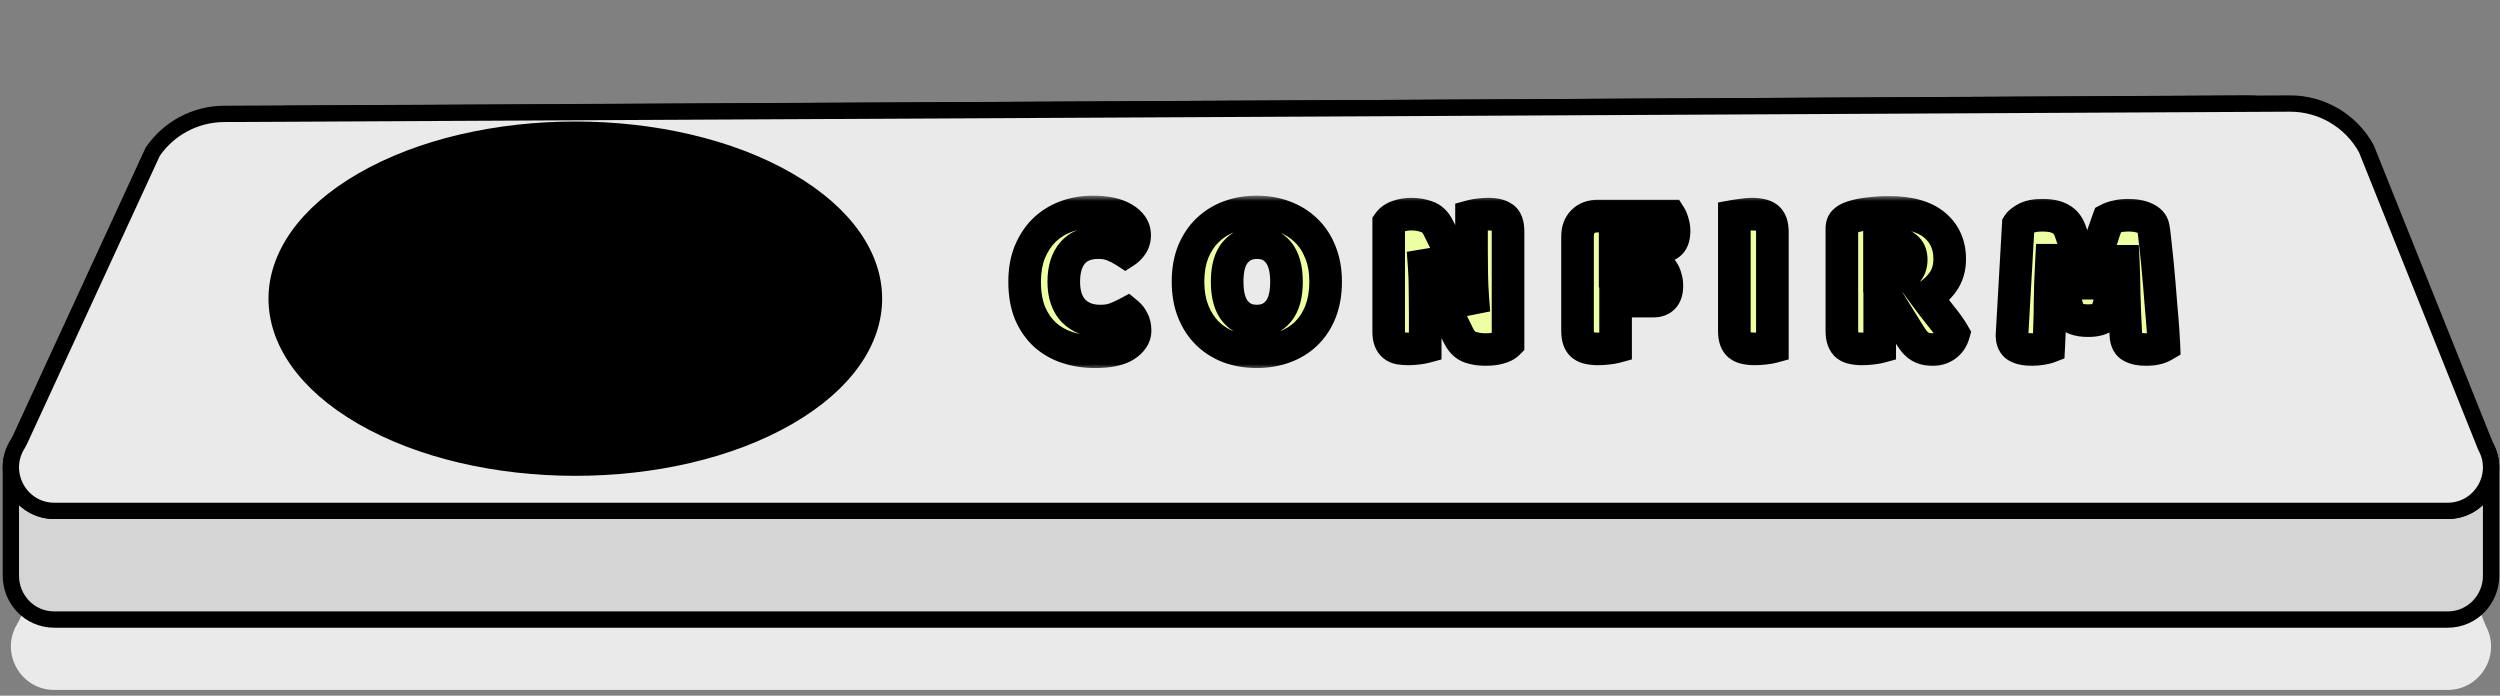
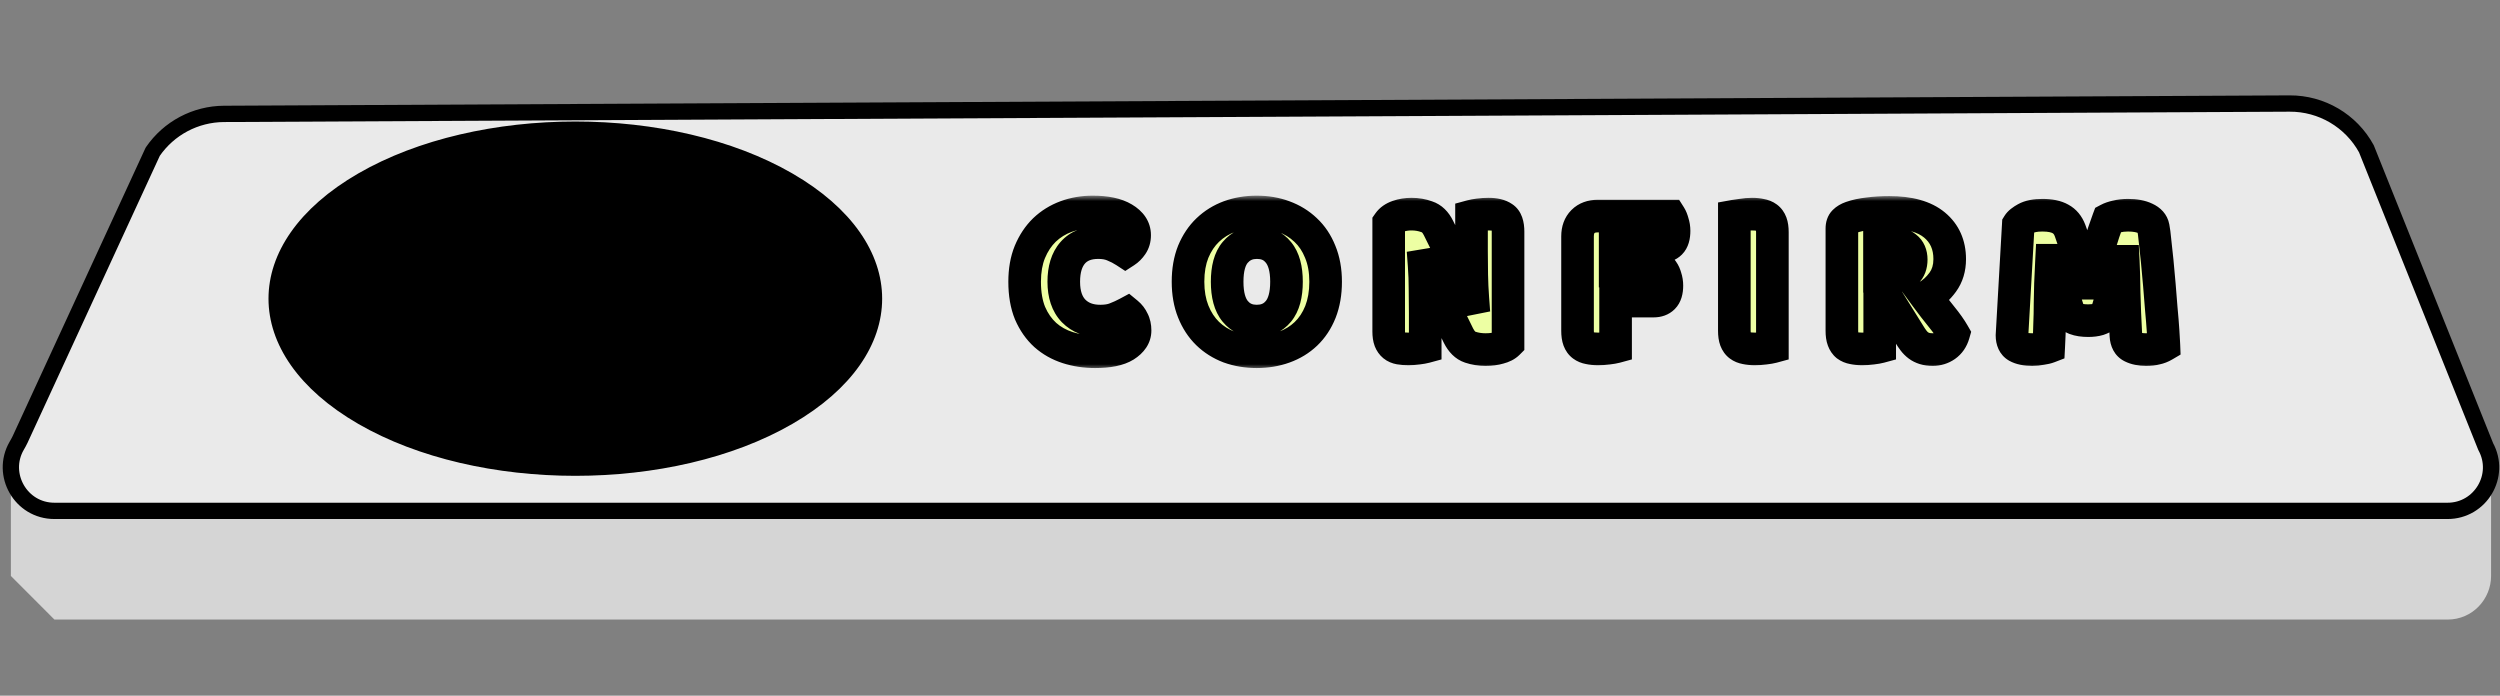
<svg xmlns="http://www.w3.org/2000/svg" width="230" height="64" viewBox="0 0 230 64" fill="none">
  <rect x="0" y="0" width="230" height="64" fill="#808080" stroke="none" />
-   <path d="M14.051 30.432L1.848 56.907C1.754 57.112 1.639 57.306 1.527 57.501C0.025 60.121 1.904 63.475 5.007 63.475H225.173C228.211 63.475 230.14 60.222 228.683 57.556L217.708 30.163C216.298 27.583 213.586 25.985 210.646 26L20.609 26.953C17.985 26.967 15.534 28.267 14.051 30.432Z" fill="#EAEAEA" />
  <path d="M206.646 9.525L26.609 10.478L26.609 20.478L206.646 19.526L206.646 9.525Z" fill="#D5D5D5" />
-   <path d="M213.708 13.688C212.298 11.108 209.586 9.51 206.646 9.525L206.646 19.526C209.586 19.51 212.298 21.108 213.708 23.688L213.708 13.688Z" fill="#D5D5D5" />
-   <path d="M26.609 10.478C23.985 10.492 21.534 11.792 20.051 13.957L20.051 23.957C21.534 21.792 23.985 20.492 26.609 20.478L26.609 10.478Z" fill="#D5D5D5" />
-   <path d="M5.007 57H225.173C227.502 57 229.179 55.089 229.179 52.995V47.995L229.179 42.996C229.179 45.089 227.502 47 225.173 47H5.007C2.651 47 1 45.066 1 42.988L1 52.987C1 55.066 2.65 57 5.007 57Z" fill="#D5D5D5" />
-   <path d="M26.609 20.478L206.646 19.526M26.609 20.478C23.985 20.492 21.534 21.792 20.051 23.957L20.051 13.957M26.609 20.478L26.609 10.478M206.646 19.526C209.586 19.51 212.298 21.108 213.708 23.688L213.708 13.688M206.646 19.526L206.646 9.525M1 52.987C1 55.066 2.65 57 5.007 57H225.173C227.502 57 229.179 55.089 229.179 52.995V47.995M1 52.987L1 42.987M1 52.987L1 42.988M26.609 10.478L206.646 9.525M26.609 10.478C23.985 10.492 21.534 11.792 20.051 13.957M206.646 9.525C209.586 9.51 212.298 11.108 213.708 13.688M213.708 13.688L228.683 41.082C229.023 41.704 229.179 42.358 229.179 42.995M20.051 13.957L1.707 40.74C1.22 41.45 1 42.228 1 42.987M1 42.987V42.988M229.179 42.995L229.179 42.996M229.179 42.995L229.179 47.995M1 42.988C1 45.066 2.651 47 5.007 47H225.173C227.502 47 229.179 45.089 229.179 42.996M229.179 42.996L229.179 47.995" stroke="black" stroke-width="1.5" stroke-linecap="round" stroke-linejoin="round" />
+   <path d="M5.007 57H225.173C227.502 57 229.179 55.089 229.179 52.995V47.995L229.179 42.996C229.179 45.089 227.502 47 225.173 47H5.007C2.651 47 1 45.066 1 42.988L1 52.987Z" fill="#D5D5D5" />
  <path d="M14.051 13.957L1.848 40.433C1.754 40.637 1.639 40.831 1.527 41.026C0.025 43.646 1.904 47 5.007 47H225.173C228.211 47 230.14 43.747 228.683 41.082L217.708 13.688C216.298 11.108 213.586 9.51 210.646 9.525L20.609 10.478C17.985 10.492 15.534 11.792 14.051 13.957Z" fill="#EAEAEA" stroke="black" stroke-width="1.5" stroke-linecap="round" stroke-linejoin="round" />
  <circle cx="23.05" cy="23.05" r="22.144" transform="matrix(0.866 0.5 -0.866 0.5 52.93 4.428)" fill="black" stroke="black" stroke-width="1.81" />
  <mask id="path-8-outside-1_4410_7436" maskUnits="userSpaceOnUse" x="92" y="18" width="109" height="16" fill="black">
    <rect fill="white" x="92" y="18" width="109" height="16" />
    <path d="M101.047 22.32C100.021 22.32 99.234 22.633 98.687 23.26C98.141 23.887 97.867 24.773 97.867 25.92C97.867 27.08 98.167 27.973 98.767 28.6C99.38 29.227 100.201 29.54 101.227 29.54C101.774 29.54 102.234 29.467 102.607 29.32C102.994 29.173 103.361 29.007 103.707 28.82C103.934 29.007 104.107 29.233 104.227 29.5C104.361 29.753 104.427 30.053 104.427 30.4C104.427 30.947 104.121 31.413 103.507 31.8C102.907 32.173 101.987 32.36 100.747 32.36C99.854 32.36 99.014 32.233 98.227 31.98C97.441 31.727 96.754 31.34 96.167 30.82C95.581 30.287 95.114 29.62 94.767 28.82C94.434 28.007 94.267 27.04 94.267 25.92C94.267 24.88 94.427 23.967 94.747 23.18C95.081 22.38 95.527 21.707 96.087 21.16C96.66 20.613 97.327 20.2 98.087 19.92C98.847 19.64 99.66 19.5 100.527 19.5C101.754 19.5 102.701 19.7 103.367 20.1C104.047 20.5 104.387 21.013 104.387 21.64C104.387 21.987 104.301 22.287 104.127 22.54C103.954 22.793 103.754 22.993 103.527 23.14C103.181 22.913 102.807 22.72 102.407 22.56C102.021 22.4 101.567 22.32 101.047 22.32ZM109.298 25.92C109.298 24.88 109.458 23.96 109.778 23.16C110.111 22.36 110.558 21.693 111.118 21.16C111.691 20.613 112.358 20.2 113.118 19.92C113.891 19.64 114.724 19.5 115.618 19.5C116.511 19.5 117.338 19.64 118.098 19.92C118.871 20.2 119.544 20.613 120.118 21.16C120.691 21.693 121.138 22.36 121.458 23.16C121.791 23.96 121.958 24.88 121.958 25.92C121.958 26.96 121.798 27.887 121.478 28.7C121.158 29.5 120.711 30.173 120.138 30.72C119.578 31.253 118.911 31.66 118.138 31.94C117.364 32.22 116.524 32.36 115.618 32.36C114.711 32.36 113.871 32.22 113.098 31.94C112.324 31.647 111.658 31.227 111.098 30.68C110.538 30.133 110.098 29.46 109.778 28.66C109.458 27.86 109.298 26.947 109.298 25.92ZM112.898 25.92C112.898 27.133 113.144 28.04 113.638 28.64C114.131 29.24 114.791 29.54 115.618 29.54C116.458 29.54 117.124 29.24 117.618 28.64C118.111 28.04 118.358 27.133 118.358 25.92C118.358 24.72 118.111 23.82 117.618 23.22C117.138 22.62 116.478 22.32 115.638 22.32C114.811 22.32 114.144 22.62 113.638 23.22C113.144 23.807 112.898 24.707 112.898 25.92ZM138.74 31.58C138.553 31.767 138.28 31.907 137.92 32C137.573 32.107 137.153 32.16 136.66 32.16C136.167 32.16 135.7 32.087 135.26 31.94C134.82 31.793 134.46 31.44 134.18 30.88L132.2 26.84C132 26.427 131.82 26.04 131.66 25.68C131.5 25.307 131.327 24.88 131.14 24.4L131.02 24.42C131.073 25.14 131.1 25.873 131.1 26.62C131.113 27.367 131.12 28.1 131.12 28.82V31.92C130.973 31.96 130.747 32 130.44 32.04C130.147 32.08 129.853 32.1 129.56 32.1C129.267 32.1 129.007 32.08 128.78 32.04C128.553 32 128.367 31.92 128.22 31.8C128.073 31.68 127.96 31.52 127.88 31.32C127.8 31.107 127.76 30.833 127.76 30.5V20.5C127.947 20.233 128.233 20.033 128.62 19.9C129.007 19.767 129.42 19.7 129.86 19.7C130.353 19.7 130.82 19.78 131.26 19.94C131.713 20.087 132.073 20.433 132.34 20.98L134.34 25.02C134.54 25.433 134.72 25.827 134.88 26.2C135.04 26.56 135.213 26.98 135.4 27.46L135.5 27.44C135.447 26.72 135.413 26 135.4 25.28C135.387 24.56 135.38 23.84 135.38 23.12V19.88C135.527 19.84 135.747 19.8 136.04 19.76C136.347 19.72 136.647 19.7 136.94 19.7C137.527 19.7 137.973 19.807 138.28 20.02C138.587 20.22 138.74 20.647 138.74 21.3V31.58ZM153.654 19.88C153.748 20.027 153.828 20.227 153.894 20.48C153.974 20.72 154.014 20.973 154.014 21.24C154.014 21.76 153.901 22.133 153.674 22.36C153.461 22.573 153.168 22.68 152.794 22.68H148.594V24.94H152.974C153.081 25.087 153.168 25.28 153.234 25.52C153.314 25.76 153.354 26.013 153.354 26.28C153.354 26.787 153.241 27.153 153.014 27.38C152.801 27.593 152.508 27.7 152.134 27.7H148.634V31.92C148.488 31.96 148.254 32 147.934 32.04C147.628 32.08 147.321 32.1 147.014 32.1C146.708 32.1 146.434 32.073 146.194 32.02C145.968 31.98 145.774 31.9 145.614 31.78C145.454 31.66 145.334 31.493 145.254 31.28C145.174 31.067 145.134 30.787 145.134 30.44V21.74C145.134 21.167 145.301 20.713 145.634 20.38C145.968 20.047 146.421 19.88 146.994 19.88H153.654ZM163.059 31.92C162.913 31.96 162.679 32 162.359 32.04C162.053 32.08 161.746 32.1 161.439 32.1C161.133 32.1 160.859 32.073 160.619 32.02C160.393 31.98 160.199 31.9 160.039 31.78C159.879 31.66 159.759 31.493 159.679 31.28C159.599 31.067 159.559 30.787 159.559 30.44V19.88C159.706 19.853 159.939 19.82 160.259 19.78C160.579 19.727 160.886 19.7 161.179 19.7C161.486 19.7 161.753 19.727 161.979 19.78C162.219 19.82 162.419 19.9 162.579 20.02C162.739 20.14 162.859 20.307 162.939 20.52C163.019 20.733 163.059 21.013 163.059 21.36V31.92ZM172.933 28.08V31.92C172.786 31.96 172.553 32 172.233 32.04C171.926 32.08 171.62 32.1 171.313 32.1C171.006 32.1 170.733 32.073 170.493 32.02C170.266 31.98 170.073 31.9 169.913 31.78C169.766 31.66 169.653 31.493 169.573 31.28C169.493 31.067 169.453 30.787 169.453 30.44V21.02C169.453 20.74 169.526 20.527 169.673 20.38C169.833 20.22 170.046 20.093 170.313 20C170.766 19.84 171.293 19.727 171.893 19.66C172.493 19.58 173.133 19.54 173.813 19.54C175.653 19.54 177.04 19.927 177.973 20.7C178.906 21.473 179.373 22.52 179.373 23.84C179.373 24.667 179.16 25.373 178.733 25.96C178.306 26.547 177.8 27 177.213 27.32C177.693 27.973 178.166 28.587 178.633 29.16C179.1 29.733 179.466 30.253 179.733 30.72C179.6 31.187 179.353 31.547 178.993 31.8C178.646 32.04 178.253 32.16 177.813 32.16C177.52 32.16 177.266 32.127 177.053 32.06C176.84 31.993 176.653 31.9 176.493 31.78C176.333 31.66 176.186 31.513 176.053 31.34C175.92 31.167 175.793 30.98 175.673 30.78L173.993 28.08H172.933ZM174.193 25.42C174.7 25.42 175.1 25.293 175.393 25.04C175.686 24.773 175.833 24.387 175.833 23.88C175.833 23.373 175.666 22.993 175.333 22.74C175.013 22.473 174.5 22.34 173.793 22.34C173.593 22.34 173.433 22.347 173.313 22.36C173.193 22.373 173.06 22.393 172.913 22.42V25.42H174.193ZM193.743 29.02C193.569 29.167 193.343 29.287 193.063 29.38C192.796 29.46 192.483 29.5 192.123 29.5C191.643 29.5 191.243 29.44 190.923 29.32C190.616 29.2 190.416 28.993 190.323 28.7C189.949 27.527 189.643 26.58 189.403 25.86C189.163 25.127 188.976 24.487 188.843 23.94H188.743C188.703 24.727 188.669 25.447 188.643 26.1C188.629 26.74 188.616 27.367 188.603 27.98C188.603 28.593 188.589 29.213 188.563 29.84C188.549 30.467 188.523 31.16 188.483 31.92C188.309 31.987 188.083 32.04 187.803 32.08C187.523 32.133 187.243 32.16 186.963 32.16C186.376 32.16 185.916 32.067 185.583 31.88C185.263 31.693 185.103 31.353 185.103 30.86L185.683 20.66C185.789 20.487 186.023 20.3 186.383 20.1C186.743 19.9 187.249 19.8 187.903 19.8C188.609 19.8 189.163 19.913 189.563 20.14C189.963 20.353 190.256 20.707 190.443 21.2C190.563 21.52 190.689 21.887 190.823 22.3C190.969 22.713 191.109 23.14 191.243 23.58C191.389 24.02 191.529 24.46 191.663 24.9C191.796 25.327 191.916 25.713 192.023 26.06H192.123C192.443 24.94 192.763 23.86 193.083 22.82C193.403 21.767 193.696 20.887 193.963 20.18C194.163 20.073 194.416 19.987 194.723 19.92C195.043 19.84 195.396 19.8 195.783 19.8C196.436 19.8 196.969 19.9 197.383 20.1C197.796 20.287 198.036 20.56 198.103 20.92C198.156 21.187 198.209 21.6 198.263 22.16C198.329 22.707 198.396 23.327 198.463 24.02C198.529 24.713 198.596 25.447 198.663 26.22C198.729 26.993 198.789 27.74 198.843 28.46C198.909 29.167 198.963 29.82 199.003 30.42C199.043 31.007 199.069 31.46 199.083 31.78C198.856 31.913 198.616 32.007 198.363 32.06C198.123 32.127 197.809 32.16 197.423 32.16C196.916 32.16 196.489 32.073 196.143 31.9C195.796 31.727 195.609 31.387 195.583 30.88C195.503 29.427 195.449 28.12 195.423 26.96C195.409 25.8 195.383 24.827 195.343 24.04H195.243C195.109 24.56 194.916 25.213 194.663 26C194.409 26.787 194.103 27.793 193.743 29.02Z" />
  </mask>
  <path d="M101.047 22.32C100.021 22.32 99.234 22.633 98.687 23.26C98.141 23.887 97.867 24.773 97.867 25.92C97.867 27.08 98.167 27.973 98.767 28.6C99.38 29.227 100.201 29.54 101.227 29.54C101.774 29.54 102.234 29.467 102.607 29.32C102.994 29.173 103.361 29.007 103.707 28.82C103.934 29.007 104.107 29.233 104.227 29.5C104.361 29.753 104.427 30.053 104.427 30.4C104.427 30.947 104.121 31.413 103.507 31.8C102.907 32.173 101.987 32.36 100.747 32.36C99.854 32.36 99.014 32.233 98.227 31.98C97.441 31.727 96.754 31.34 96.167 30.82C95.581 30.287 95.114 29.62 94.767 28.82C94.434 28.007 94.267 27.04 94.267 25.92C94.267 24.88 94.427 23.967 94.747 23.18C95.081 22.38 95.527 21.707 96.087 21.16C96.66 20.613 97.327 20.2 98.087 19.92C98.847 19.64 99.66 19.5 100.527 19.5C101.754 19.5 102.701 19.7 103.367 20.1C104.047 20.5 104.387 21.013 104.387 21.64C104.387 21.987 104.301 22.287 104.127 22.54C103.954 22.793 103.754 22.993 103.527 23.14C103.181 22.913 102.807 22.72 102.407 22.56C102.021 22.4 101.567 22.32 101.047 22.32ZM109.298 25.92C109.298 24.88 109.458 23.96 109.778 23.16C110.111 22.36 110.558 21.693 111.118 21.16C111.691 20.613 112.358 20.2 113.118 19.92C113.891 19.64 114.724 19.5 115.618 19.5C116.511 19.5 117.338 19.64 118.098 19.92C118.871 20.2 119.544 20.613 120.118 21.16C120.691 21.693 121.138 22.36 121.458 23.16C121.791 23.96 121.958 24.88 121.958 25.92C121.958 26.96 121.798 27.887 121.478 28.7C121.158 29.5 120.711 30.173 120.138 30.72C119.578 31.253 118.911 31.66 118.138 31.94C117.364 32.22 116.524 32.36 115.618 32.36C114.711 32.36 113.871 32.22 113.098 31.94C112.324 31.647 111.658 31.227 111.098 30.68C110.538 30.133 110.098 29.46 109.778 28.66C109.458 27.86 109.298 26.947 109.298 25.92ZM112.898 25.92C112.898 27.133 113.144 28.04 113.638 28.64C114.131 29.24 114.791 29.54 115.618 29.54C116.458 29.54 117.124 29.24 117.618 28.64C118.111 28.04 118.358 27.133 118.358 25.92C118.358 24.72 118.111 23.82 117.618 23.22C117.138 22.62 116.478 22.32 115.638 22.32C114.811 22.32 114.144 22.62 113.638 23.22C113.144 23.807 112.898 24.707 112.898 25.92ZM138.74 31.58C138.553 31.767 138.28 31.907 137.92 32C137.573 32.107 137.153 32.16 136.66 32.16C136.167 32.16 135.7 32.087 135.26 31.94C134.82 31.793 134.46 31.44 134.18 30.88L132.2 26.84C132 26.427 131.82 26.04 131.66 25.68C131.5 25.307 131.327 24.88 131.14 24.4L131.02 24.42C131.073 25.14 131.1 25.873 131.1 26.62C131.113 27.367 131.12 28.1 131.12 28.82V31.92C130.973 31.96 130.747 32 130.44 32.04C130.147 32.08 129.853 32.1 129.56 32.1C129.267 32.1 129.007 32.08 128.78 32.04C128.553 32 128.367 31.92 128.22 31.8C128.073 31.68 127.96 31.52 127.88 31.32C127.8 31.107 127.76 30.833 127.76 30.5V20.5C127.947 20.233 128.233 20.033 128.62 19.9C129.007 19.767 129.42 19.7 129.86 19.7C130.353 19.7 130.82 19.78 131.26 19.94C131.713 20.087 132.073 20.433 132.34 20.98L134.34 25.02C134.54 25.433 134.72 25.827 134.88 26.2C135.04 26.56 135.213 26.98 135.4 27.46L135.5 27.44C135.447 26.72 135.413 26 135.4 25.28C135.387 24.56 135.38 23.84 135.38 23.12V19.88C135.527 19.84 135.747 19.8 136.04 19.76C136.347 19.72 136.647 19.7 136.94 19.7C137.527 19.7 137.973 19.807 138.28 20.02C138.587 20.22 138.74 20.647 138.74 21.3V31.58ZM153.654 19.88C153.748 20.027 153.828 20.227 153.894 20.48C153.974 20.72 154.014 20.973 154.014 21.24C154.014 21.76 153.901 22.133 153.674 22.36C153.461 22.573 153.168 22.68 152.794 22.68H148.594V24.94H152.974C153.081 25.087 153.168 25.28 153.234 25.52C153.314 25.76 153.354 26.013 153.354 26.28C153.354 26.787 153.241 27.153 153.014 27.38C152.801 27.593 152.508 27.7 152.134 27.7H148.634V31.92C148.488 31.96 148.254 32 147.934 32.04C147.628 32.08 147.321 32.1 147.014 32.1C146.708 32.1 146.434 32.073 146.194 32.02C145.968 31.98 145.774 31.9 145.614 31.78C145.454 31.66 145.334 31.493 145.254 31.28C145.174 31.067 145.134 30.787 145.134 30.44V21.74C145.134 21.167 145.301 20.713 145.634 20.38C145.968 20.047 146.421 19.88 146.994 19.88H153.654ZM163.059 31.92C162.913 31.96 162.679 32 162.359 32.04C162.053 32.08 161.746 32.1 161.439 32.1C161.133 32.1 160.859 32.073 160.619 32.02C160.393 31.98 160.199 31.9 160.039 31.78C159.879 31.66 159.759 31.493 159.679 31.28C159.599 31.067 159.559 30.787 159.559 30.44V19.88C159.706 19.853 159.939 19.82 160.259 19.78C160.579 19.727 160.886 19.7 161.179 19.7C161.486 19.7 161.753 19.727 161.979 19.78C162.219 19.82 162.419 19.9 162.579 20.02C162.739 20.14 162.859 20.307 162.939 20.52C163.019 20.733 163.059 21.013 163.059 21.36V31.92ZM172.933 28.08V31.92C172.786 31.96 172.553 32 172.233 32.04C171.926 32.08 171.62 32.1 171.313 32.1C171.006 32.1 170.733 32.073 170.493 32.02C170.266 31.98 170.073 31.9 169.913 31.78C169.766 31.66 169.653 31.493 169.573 31.28C169.493 31.067 169.453 30.787 169.453 30.44V21.02C169.453 20.74 169.526 20.527 169.673 20.38C169.833 20.22 170.046 20.093 170.313 20C170.766 19.84 171.293 19.727 171.893 19.66C172.493 19.58 173.133 19.54 173.813 19.54C175.653 19.54 177.04 19.927 177.973 20.7C178.906 21.473 179.373 22.52 179.373 23.84C179.373 24.667 179.16 25.373 178.733 25.96C178.306 26.547 177.8 27 177.213 27.32C177.693 27.973 178.166 28.587 178.633 29.16C179.1 29.733 179.466 30.253 179.733 30.72C179.6 31.187 179.353 31.547 178.993 31.8C178.646 32.04 178.253 32.16 177.813 32.16C177.52 32.16 177.266 32.127 177.053 32.06C176.84 31.993 176.653 31.9 176.493 31.78C176.333 31.66 176.186 31.513 176.053 31.34C175.92 31.167 175.793 30.98 175.673 30.78L173.993 28.08H172.933ZM174.193 25.42C174.7 25.42 175.1 25.293 175.393 25.04C175.686 24.773 175.833 24.387 175.833 23.88C175.833 23.373 175.666 22.993 175.333 22.74C175.013 22.473 174.5 22.34 173.793 22.34C173.593 22.34 173.433 22.347 173.313 22.36C173.193 22.373 173.06 22.393 172.913 22.42V25.42H174.193ZM193.743 29.02C193.569 29.167 193.343 29.287 193.063 29.38C192.796 29.46 192.483 29.5 192.123 29.5C191.643 29.5 191.243 29.44 190.923 29.32C190.616 29.2 190.416 28.993 190.323 28.7C189.949 27.527 189.643 26.58 189.403 25.86C189.163 25.127 188.976 24.487 188.843 23.94H188.743C188.703 24.727 188.669 25.447 188.643 26.1C188.629 26.74 188.616 27.367 188.603 27.98C188.603 28.593 188.589 29.213 188.563 29.84C188.549 30.467 188.523 31.16 188.483 31.92C188.309 31.987 188.083 32.04 187.803 32.08C187.523 32.133 187.243 32.16 186.963 32.16C186.376 32.16 185.916 32.067 185.583 31.88C185.263 31.693 185.103 31.353 185.103 30.86L185.683 20.66C185.789 20.487 186.023 20.3 186.383 20.1C186.743 19.9 187.249 19.8 187.903 19.8C188.609 19.8 189.163 19.913 189.563 20.14C189.963 20.353 190.256 20.707 190.443 21.2C190.563 21.52 190.689 21.887 190.823 22.3C190.969 22.713 191.109 23.14 191.243 23.58C191.389 24.02 191.529 24.46 191.663 24.9C191.796 25.327 191.916 25.713 192.023 26.06H192.123C192.443 24.94 192.763 23.86 193.083 22.82C193.403 21.767 193.696 20.887 193.963 20.18C194.163 20.073 194.416 19.987 194.723 19.92C195.043 19.84 195.396 19.8 195.783 19.8C196.436 19.8 196.969 19.9 197.383 20.1C197.796 20.287 198.036 20.56 198.103 20.92C198.156 21.187 198.209 21.6 198.263 22.16C198.329 22.707 198.396 23.327 198.463 24.02C198.529 24.713 198.596 25.447 198.663 26.22C198.729 26.993 198.789 27.74 198.843 28.46C198.909 29.167 198.963 29.82 199.003 30.42C199.043 31.007 199.069 31.46 199.083 31.78C198.856 31.913 198.616 32.007 198.363 32.06C198.123 32.127 197.809 32.16 197.423 32.16C196.916 32.16 196.489 32.073 196.143 31.9C195.796 31.727 195.609 31.387 195.583 30.88C195.503 29.427 195.449 28.12 195.423 26.96C195.409 25.8 195.383 24.827 195.343 24.04H195.243C195.109 24.56 194.916 25.213 194.663 26C194.409 26.787 194.103 27.793 193.743 29.02Z" fill="#EDFFA3" />
  <path d="M98.687 23.26L99.817 24.246L99.817 24.246L98.687 23.26ZM98.767 28.6L97.684 29.637L97.689 29.643L97.695 29.649L98.767 28.6ZM102.607 29.32L102.075 27.918L102.067 27.921L102.059 27.924L102.607 29.32ZM103.707 28.82L104.661 27.662L103.883 27.022L102.996 27.499L103.707 28.82ZM104.227 29.5L102.859 30.116L102.878 30.158L102.9 30.199L104.227 29.5ZM103.507 31.8L104.3 33.074L104.307 33.069L103.507 31.8ZM98.227 31.98L97.767 33.408L97.767 33.408L98.227 31.98ZM96.167 30.82L95.158 31.93L95.165 31.936L95.172 31.942L96.167 30.82ZM94.767 28.82L93.379 29.389L93.385 29.403L93.391 29.416L94.767 28.82ZM94.747 23.18L93.362 22.603L93.358 22.615L94.747 23.18ZM96.087 21.16L95.052 20.074L95.046 20.081L95.039 20.087L96.087 21.16ZM98.087 19.92L97.569 18.512L97.569 18.512L98.087 19.92ZM103.367 20.1L102.595 21.386L102.607 21.393L103.367 20.1ZM104.127 22.54L102.889 21.693L102.889 21.693L104.127 22.54ZM103.527 23.14L102.706 24.395L103.523 24.929L104.342 24.399L103.527 23.14ZM102.407 22.56L101.834 23.946L101.842 23.949L101.85 23.953L102.407 22.56ZM101.047 22.32V20.82C99.697 20.82 98.454 21.246 97.557 22.274L98.687 23.26L99.817 24.246C100.014 24.021 100.344 23.82 101.047 23.82V22.32ZM98.687 23.26L97.557 22.274C96.695 23.262 96.367 24.548 96.367 25.92H97.867H99.367C99.367 24.998 99.586 24.511 99.817 24.246L98.687 23.26ZM97.867 25.92H96.367C96.367 27.333 96.736 28.648 97.684 29.637L98.767 28.6L99.851 27.563C99.598 27.299 99.367 26.827 99.367 25.92H97.867ZM98.767 28.6L97.695 29.649C98.639 30.613 99.872 31.04 101.227 31.04V29.54V28.04C100.529 28.04 100.122 27.84 99.839 27.551L98.767 28.6ZM101.227 29.54V31.04C101.898 31.04 102.557 30.951 103.156 30.716L102.607 29.32L102.059 27.924C101.911 27.982 101.65 28.04 101.227 28.04V29.54ZM102.607 29.32L103.139 30.723C103.584 30.554 104.011 30.36 104.418 30.141L103.707 28.82L102.996 27.499C102.71 27.653 102.403 27.793 102.075 27.918L102.607 29.32ZM103.707 28.82L102.754 29.978C102.803 30.019 102.834 30.06 102.859 30.116L104.227 29.5L105.595 28.884C105.38 28.407 105.065 27.995 104.661 27.662L103.707 28.82ZM104.227 29.5L102.9 30.199C102.9 30.199 102.906 30.211 102.913 30.24C102.92 30.271 102.927 30.322 102.927 30.4H104.427H105.927C105.927 29.861 105.823 29.311 105.555 28.801L104.227 29.5ZM104.427 30.4H102.927C102.927 30.394 102.928 30.379 102.934 30.36C102.94 30.342 102.946 30.333 102.944 30.336C102.938 30.346 102.885 30.419 102.707 30.531L103.507 31.8L104.307 33.069C105.197 32.508 105.927 31.626 105.927 30.4H104.427ZM103.507 31.8L102.715 30.526C102.472 30.678 101.892 30.86 100.747 30.86V32.36V33.86C102.083 33.86 103.343 33.669 104.3 33.074L103.507 31.8ZM100.747 32.36V30.86C99.997 30.86 99.314 30.754 98.687 30.552L98.227 31.98L97.767 33.408C98.714 33.713 99.71 33.86 100.747 33.86V32.36ZM98.227 31.98L98.687 30.552C98.087 30.359 97.585 30.072 97.162 29.698L96.167 30.82L95.172 31.942C95.923 32.608 96.794 33.094 97.767 33.408L98.227 31.98ZM96.167 30.82L97.176 29.71C96.762 29.334 96.414 28.848 96.144 28.224L94.767 28.82L93.391 29.416C93.814 30.392 94.399 31.24 95.158 31.93L96.167 30.82ZM94.767 28.82L96.155 28.251C95.913 27.66 95.767 26.896 95.767 25.92H94.267H92.767C92.767 27.184 92.955 28.353 93.379 29.389L94.767 28.82ZM94.267 25.92H95.767C95.767 25.032 95.904 24.317 96.137 23.745L94.747 23.18L93.358 22.615C92.95 23.616 92.767 24.729 92.767 25.92H94.267ZM94.747 23.18L96.132 23.757C96.396 23.123 96.734 22.625 97.135 22.233L96.087 21.16L95.039 20.087C94.32 20.789 93.765 21.637 93.363 22.603L94.747 23.18ZM96.087 21.16L97.122 22.246C97.544 21.844 98.034 21.538 98.606 21.328L98.087 19.92L97.569 18.512C96.621 18.862 95.777 19.383 95.052 20.074L96.087 21.16ZM98.087 19.92L98.606 21.328C99.188 21.113 99.825 21 100.527 21V19.5V18C99.496 18 98.506 18.167 97.569 18.512L98.087 19.92ZM100.527 19.5V21C101.625 21 102.26 21.185 102.595 21.386L103.367 20.1L104.139 18.814C103.141 18.215 101.883 18 100.527 18V19.5ZM103.367 20.1L102.607 21.393C102.804 21.509 102.868 21.593 102.882 21.613C102.888 21.623 102.887 21.624 102.886 21.62C102.885 21.616 102.887 21.621 102.887 21.64H104.387H105.887C105.887 20.34 105.129 19.396 104.128 18.807L103.367 20.1ZM104.387 21.64H102.887C102.887 21.688 102.881 21.708 102.881 21.709C102.881 21.709 102.882 21.707 102.883 21.703C102.885 21.699 102.887 21.696 102.889 21.693L104.127 22.54L105.365 23.387C105.731 22.853 105.887 22.248 105.887 21.64H104.387ZM104.127 22.54L102.889 21.693C102.813 21.805 102.751 21.856 102.712 21.881L103.527 23.14L104.342 24.399C104.757 24.131 105.095 23.782 105.365 23.387L104.127 22.54ZM103.527 23.14L104.348 21.884C103.915 21.601 103.453 21.363 102.964 21.167L102.407 22.56L101.85 23.953C102.162 24.077 102.446 24.225 102.706 24.395L103.527 23.14ZM102.407 22.56L102.981 21.174C102.374 20.923 101.718 20.82 101.047 20.82V22.32V23.82C101.417 23.82 101.667 23.877 101.834 23.946L102.407 22.56ZM109.778 23.16L108.393 22.583L108.389 22.593L108.385 22.603L109.778 23.16ZM111.118 21.16L112.152 22.246L112.153 22.246L111.118 21.16ZM113.118 19.92L112.607 18.51L112.599 18.512L113.118 19.92ZM118.098 19.92L117.579 21.328L117.587 21.33L118.098 19.92ZM120.118 21.16L119.083 22.246L119.089 22.252L119.096 22.258L120.118 21.16ZM121.458 23.16L120.065 23.717L120.069 23.727L120.073 23.737L121.458 23.16ZM121.478 28.7L122.87 29.257L122.874 29.249L121.478 28.7ZM120.138 30.72L121.172 31.806L121.173 31.806L120.138 30.72ZM118.138 31.94L117.627 30.53L117.627 30.53L118.138 31.94ZM113.098 31.94L112.566 33.343L112.576 33.346L112.587 33.35L113.098 31.94ZM111.098 30.68L110.05 31.753L110.05 31.753L111.098 30.68ZM109.778 28.66L111.17 28.103L111.17 28.103L109.778 28.66ZM113.638 28.64L114.796 27.687L114.796 27.687L113.638 28.64ZM117.618 28.64L116.459 27.687L116.459 27.687L117.618 28.64ZM117.618 23.22L116.446 24.157L116.453 24.165L116.459 24.173L117.618 23.22ZM113.638 23.22L112.492 22.252L112.49 22.255L113.638 23.22ZM109.298 25.92H110.798C110.798 25.032 110.934 24.307 111.17 23.717L109.778 23.16L108.385 22.603C107.981 23.613 107.798 24.728 107.798 25.92H109.298ZM109.778 23.16L111.162 23.737C111.425 23.106 111.76 22.619 112.152 22.246L111.118 21.16L110.083 20.074C109.355 20.767 108.797 21.614 108.393 22.583L109.778 23.16ZM111.118 21.16L112.153 22.246C112.574 21.844 113.064 21.538 113.636 21.328L113.118 19.92L112.599 18.512C111.651 18.862 110.808 19.383 110.083 20.074L111.118 21.16ZM113.118 19.92L113.628 21.33C114.224 21.115 114.883 21 115.618 21V19.5V18C114.565 18 113.558 18.165 112.607 18.51L113.118 19.92ZM115.618 19.5V21C116.352 21 117.001 21.115 117.579 21.328L118.098 19.92L118.616 18.512C117.674 18.165 116.67 18 115.618 18V19.5ZM118.098 19.92L117.587 21.33C118.173 21.542 118.665 21.848 119.083 22.246L120.118 21.16L121.153 20.074C120.423 19.379 119.569 18.858 118.608 18.51L118.098 19.92ZM120.118 21.16L119.096 22.258C119.492 22.626 119.819 23.102 120.065 23.717L121.458 23.16L122.85 22.603C122.456 21.618 121.89 20.76 121.139 20.062L120.118 21.16ZM121.458 23.16L120.073 23.737C120.317 24.321 120.458 25.039 120.458 25.92H121.958H123.458C123.458 24.721 123.265 23.599 122.842 22.583L121.458 23.16ZM121.958 25.92H120.458C120.458 26.807 120.321 27.542 120.082 28.151L121.478 28.7L122.874 29.249C123.274 28.231 123.458 27.113 123.458 25.92H121.958ZM121.478 28.7L120.085 28.143C119.838 28.761 119.507 29.249 119.103 29.634L120.138 30.72L121.173 31.806C121.915 31.098 122.478 30.239 122.87 29.257L121.478 28.7ZM120.138 30.72L119.103 29.634C118.703 30.015 118.218 30.316 117.627 30.53L118.138 31.94L118.648 33.35C119.604 33.004 120.452 32.492 121.172 31.806L120.138 30.72ZM118.138 31.94L117.627 30.53C117.033 30.745 116.368 30.86 115.618 30.86V32.36V33.86C116.681 33.86 117.695 33.695 118.648 33.35L118.138 31.94ZM115.618 32.36V30.86C114.867 30.86 114.202 30.745 113.608 30.53L113.098 31.94L112.587 33.35C113.54 33.695 114.555 33.86 115.618 33.86V32.36ZM113.098 31.94L113.63 30.538C113.038 30.313 112.55 30.001 112.145 29.607L111.098 30.68L110.05 31.753C110.766 32.452 111.611 32.98 112.566 33.343L113.098 31.94ZM111.098 30.68L112.145 29.607C111.75 29.22 111.421 28.728 111.17 28.103L109.778 28.66L108.385 29.217C108.775 30.192 109.326 31.046 110.05 31.753L111.098 30.68ZM109.778 28.66L111.17 28.103C110.933 27.511 110.798 26.792 110.798 25.92H109.298H107.798C107.798 27.102 107.982 28.209 108.385 29.217L109.778 28.66ZM112.898 25.92H111.398C111.398 27.296 111.671 28.61 112.479 29.593L113.638 28.64L114.796 27.687C114.618 27.47 114.398 26.971 114.398 25.92H112.898ZM113.638 28.64L112.479 29.593C113.278 30.564 114.375 31.04 115.618 31.04V29.54V28.04C115.207 28.04 114.984 27.916 114.796 27.687L113.638 28.64ZM115.618 29.54V31.04C116.865 31.04 117.973 30.57 118.776 29.593L117.618 28.64L116.459 27.687C116.276 27.91 116.051 28.04 115.618 28.04V29.54ZM117.618 28.64L118.776 29.593C119.584 28.61 119.858 27.296 119.858 25.92H118.358H116.858C116.858 26.971 116.637 27.47 116.459 27.687L117.618 28.64ZM118.358 25.92H119.858C119.858 24.552 119.583 23.248 118.776 22.267L117.618 23.22L116.459 24.173C116.639 24.392 116.858 24.888 116.858 25.92H118.358ZM117.618 23.22L118.789 22.283C117.995 21.291 116.885 20.82 115.638 20.82V22.32V23.82C116.071 23.82 116.28 23.949 116.446 24.157L117.618 23.22ZM115.638 22.32V20.82C114.396 20.82 113.3 21.295 112.492 22.252L113.638 23.22L114.784 24.188C114.989 23.945 115.226 23.82 115.638 23.82V22.32ZM113.638 23.22L112.49 22.255C111.669 23.23 111.398 24.548 111.398 25.92H112.898H114.398C114.398 24.866 114.619 24.383 114.786 24.185L113.638 23.22ZM138.74 31.58L139.801 32.641L140.24 32.201V31.58H138.74ZM137.92 32L137.544 30.548L137.511 30.556L137.479 30.566L137.92 32ZM135.26 31.94L135.734 30.517L135.734 30.517L135.26 31.94ZM134.18 30.88L132.833 31.54L132.839 31.551L134.18 30.88ZM132.2 26.84L130.85 27.493L130.853 27.5L132.2 26.84ZM131.66 25.68L130.281 26.271L130.285 26.28L130.289 26.289L131.66 25.68ZM131.14 24.4L132.538 23.856L132.096 22.72L130.894 22.92L131.14 24.4ZM131.02 24.42L130.774 22.94L129.423 23.166L129.524 24.531L131.02 24.42ZM131.1 26.62H129.6V26.633L129.6 26.647L131.1 26.62ZM131.12 31.92L131.515 33.367L132.62 33.066V31.92H131.12ZM130.44 32.04L130.246 30.553L130.237 30.554L130.44 32.04ZM128.78 32.04L129.041 30.563L128.78 32.04ZM128.22 31.8L129.17 30.639L128.22 31.8ZM127.88 31.32L126.476 31.847L126.481 31.862L126.487 31.877L127.88 31.32ZM127.76 20.5L126.531 19.64L126.26 20.027V20.5H127.76ZM128.62 19.9L128.131 18.482L128.131 18.482L128.62 19.9ZM131.26 19.94L130.748 21.35L130.773 21.359L130.798 21.367L131.26 19.94ZM132.34 20.98L130.992 21.638L130.996 21.645L132.34 20.98ZM134.34 25.02L135.69 24.367L135.684 24.355L134.34 25.02ZM134.88 26.2L133.501 26.791L133.505 26.8L133.509 26.809L134.88 26.2ZM135.4 27.46L134.002 28.004L134.459 29.178L135.694 28.931L135.4 27.46ZM135.5 27.44L135.794 28.911L137.094 28.651L136.996 27.329L135.5 27.44ZM135.4 25.28L136.9 25.252L136.9 25.252L135.4 25.28ZM135.38 19.88L134.985 18.433L133.88 18.734V19.88H135.38ZM136.04 19.76L135.846 18.273L135.837 18.274L136.04 19.76ZM138.28 20.02L137.424 21.251L137.442 21.264L137.461 21.276L138.28 20.02ZM138.74 31.58L137.679 30.519C137.713 30.486 137.731 30.48 137.711 30.49C137.69 30.501 137.639 30.523 137.544 30.548L137.92 32L138.297 33.452C138.815 33.318 139.363 33.078 139.801 32.641L138.74 31.58ZM137.92 32L137.479 30.566C137.316 30.616 137.054 30.66 136.66 30.66V32.16V33.66C137.253 33.66 137.831 33.597 138.361 33.434L137.92 32ZM136.66 32.16V30.66C136.318 30.66 136.012 30.61 135.734 30.517L135.26 31.94L134.786 33.363C135.388 33.564 136.016 33.66 136.66 33.66V32.16ZM135.26 31.94L135.734 30.517C135.749 30.522 135.743 30.526 135.711 30.494C135.674 30.458 135.605 30.375 135.522 30.209L134.18 30.88L132.839 31.551C133.232 32.339 133.851 33.051 134.786 33.363L135.26 31.94ZM134.18 30.88L135.527 30.22L133.547 26.18L132.2 26.84L130.853 27.5L132.833 31.54L134.18 30.88ZM132.2 26.84L133.55 26.187C133.356 25.786 133.183 25.414 133.031 25.071L131.66 25.68L130.289 26.289C130.457 26.666 130.644 27.068 130.85 27.493L132.2 26.84ZM131.66 25.68L133.039 25.089C132.887 24.735 132.72 24.325 132.538 23.856L131.14 24.4L129.742 24.944C129.933 25.436 130.113 25.878 130.281 26.271L131.66 25.68ZM131.14 24.4L130.894 22.92L130.774 22.94L131.02 24.42L131.267 25.9L131.387 25.88L131.14 24.4ZM131.02 24.42L129.524 24.531C129.575 25.213 129.6 25.909 129.6 26.62H131.1H132.6C132.6 25.838 132.572 25.067 132.516 24.309L131.02 24.42ZM131.1 26.62L129.6 26.647C129.614 27.385 129.62 28.109 129.62 28.82H131.12H132.62C132.62 28.091 132.613 27.349 132.6 26.593L131.1 26.62ZM131.12 28.82H129.62V31.92H131.12H132.62V28.82H131.12ZM131.12 31.92L130.725 30.473C130.682 30.485 130.539 30.514 130.246 30.553L130.44 32.04L130.634 33.527C130.954 33.486 131.265 33.435 131.515 33.367L131.12 31.92ZM130.44 32.04L130.237 30.554C130.011 30.585 129.785 30.6 129.56 30.6V32.1V33.6C129.922 33.6 130.283 33.575 130.643 33.526L130.44 32.04ZM129.56 32.1V30.6C129.332 30.6 129.162 30.584 129.041 30.563L128.78 32.04L128.519 33.517C128.852 33.576 129.202 33.6 129.56 33.6V32.1ZM128.78 32.04L129.041 30.563C129.013 30.558 129.079 30.565 129.17 30.639L128.22 31.8L127.27 32.961C127.654 33.275 128.094 33.442 128.519 33.517L128.78 32.04ZM128.22 31.8L129.17 30.639C129.204 30.667 129.231 30.697 129.249 30.723C129.267 30.748 129.273 30.764 129.273 30.763L127.88 31.32L126.487 31.877C126.649 32.28 126.902 32.66 127.27 32.961L128.22 31.8ZM127.88 31.32L129.285 30.793C129.289 30.805 129.282 30.79 129.274 30.738C129.267 30.686 129.26 30.608 129.26 30.5H127.76H126.26C126.26 30.937 126.31 31.406 126.476 31.847L127.88 31.32ZM127.76 30.5H129.26V20.5H127.76H126.26V30.5H127.76ZM127.76 20.5L128.989 21.36C128.974 21.381 128.964 21.387 128.973 21.38C128.986 21.372 129.025 21.347 129.109 21.318L128.62 19.9L128.131 18.482C127.523 18.692 126.941 19.054 126.531 19.64L127.76 20.5ZM128.62 19.9L129.109 21.318C129.327 21.243 129.574 21.2 129.86 21.2V19.7V18.2C129.266 18.2 128.687 18.29 128.131 18.482L128.62 19.9ZM129.86 19.7V21.2C130.188 21.2 130.481 21.253 130.748 21.35L131.26 19.94L131.773 18.53C131.16 18.307 130.519 18.2 129.86 18.2V19.7ZM131.26 19.94L130.798 21.367C130.801 21.368 130.803 21.369 130.805 21.37C130.807 21.371 130.815 21.377 130.83 21.39C130.859 21.419 130.919 21.489 130.992 21.638L132.34 20.98L133.688 20.322C133.295 19.516 132.663 18.817 131.722 18.513L131.26 19.94ZM132.34 20.98L130.996 21.645L132.996 25.686L134.34 25.02L135.684 24.355L133.684 20.314L132.34 20.98ZM134.34 25.02L132.99 25.673C133.181 26.069 133.352 26.441 133.501 26.791L134.88 26.2L136.259 25.609C136.089 25.212 135.899 24.798 135.69 24.367L134.34 25.02ZM134.88 26.2L133.509 26.809C133.657 27.142 133.822 27.54 134.002 28.004L135.4 27.46L136.798 26.916C136.605 26.421 136.423 25.978 136.251 25.591L134.88 26.2ZM135.4 27.46L135.694 28.931L135.794 28.911L135.5 27.44L135.206 25.969L135.106 25.989L135.4 27.46ZM135.5 27.44L136.996 27.329C136.945 26.637 136.913 25.944 136.9 25.252L135.4 25.28L133.9 25.308C133.914 26.056 133.949 26.803 134.004 27.551L135.5 27.44ZM135.4 25.28L136.9 25.252C136.887 24.541 136.88 23.831 136.88 23.12H135.38H133.88C133.88 23.849 133.887 24.578 133.9 25.308L135.4 25.28ZM135.38 23.12H136.88V19.88H135.38H133.88V23.12H135.38ZM135.38 19.88L135.775 21.327C135.824 21.314 135.966 21.284 136.243 21.246L136.04 19.76L135.837 18.274C135.528 18.316 135.229 18.366 134.985 18.433L135.38 19.88ZM136.04 19.76L136.234 21.247C136.48 21.215 136.715 21.2 136.94 21.2V19.7V18.2C136.579 18.2 136.214 18.225 135.846 18.273L136.04 19.76ZM136.94 19.7V21.2C137.147 21.2 137.284 21.219 137.367 21.239C137.448 21.259 137.455 21.273 137.424 21.251L138.28 20.02L139.137 18.789C138.472 18.326 137.671 18.2 136.94 18.2V19.7ZM138.28 20.02L137.461 21.276C137.377 21.222 137.315 21.158 137.272 21.1C137.231 21.045 137.216 21.005 137.214 20.997C137.211 20.991 137.219 21.01 137.226 21.063C137.234 21.116 137.24 21.194 137.24 21.3H138.74H140.24C140.24 20.531 140.078 19.402 139.1 18.764L138.28 20.02ZM138.74 21.3H137.24V31.58H138.74H140.24V21.3H138.74ZM153.654 19.88L154.92 19.075L154.478 18.38H153.654V19.88ZM153.894 20.48L152.444 20.862L152.456 20.909L152.471 20.954L153.894 20.48ZM153.674 22.36L154.735 23.421L153.674 22.36ZM148.594 22.68V21.18H147.094V22.68H148.594ZM148.594 24.94H147.094V26.44H148.594V24.94ZM152.974 24.94L154.187 24.058L153.738 23.44H152.974V24.94ZM153.234 25.52L151.789 25.922L151.799 25.958L151.811 25.994L153.234 25.52ZM153.014 27.38L154.075 28.441L154.075 28.441L153.014 27.38ZM148.634 27.7V26.2H147.134V27.7H148.634ZM148.634 31.92L149.029 33.367L150.134 33.066V31.92H148.634ZM147.934 32.04L147.748 30.552L147.74 30.553L147.934 32.04ZM146.194 32.02L146.52 30.556L146.488 30.549L146.455 30.543L146.194 32.02ZM145.614 31.78L144.714 32.98L144.714 32.98L145.614 31.78ZM145.254 31.28L143.85 31.807L143.85 31.807L145.254 31.28ZM153.654 19.88L152.389 20.685C152.375 20.664 152.378 20.664 152.392 20.697C152.405 20.729 152.423 20.782 152.444 20.862L153.894 20.48L155.345 20.098C155.257 19.763 155.127 19.401 154.92 19.075L153.654 19.88ZM153.894 20.48L152.471 20.954C152.498 21.033 152.514 21.126 152.514 21.24H154.014H155.514C155.514 20.821 155.451 20.407 155.317 20.006L153.894 20.48ZM154.014 21.24H152.514C152.514 21.316 152.51 21.373 152.505 21.414C152.5 21.454 152.494 21.473 152.494 21.474C152.494 21.476 152.519 21.394 152.614 21.299L153.674 22.36L154.735 23.421C155.375 22.781 155.514 21.921 155.514 21.24H154.014ZM153.674 22.36L152.614 21.299C152.667 21.246 152.73 21.209 152.782 21.19C152.828 21.174 152.84 21.18 152.794 21.18V22.68V24.18C153.465 24.18 154.177 23.979 154.735 23.421L153.674 22.36ZM152.794 22.68V21.18H148.594V22.68V24.18H152.794V22.68ZM148.594 22.68H147.094V24.94H148.594H150.094V22.68H148.594ZM148.594 24.94V26.44H152.974V24.94V23.44H148.594V24.94ZM152.974 24.94L151.761 25.822C151.744 25.799 151.743 25.791 151.751 25.809C151.758 25.826 151.773 25.862 151.789 25.922L153.234 25.52L154.68 25.119C154.582 24.766 154.431 24.393 154.187 24.058L152.974 24.94ZM153.234 25.52L151.811 25.994C151.838 26.073 151.854 26.166 151.854 26.28H153.354H154.854C154.854 25.861 154.791 25.447 154.657 25.046L153.234 25.52ZM153.354 26.28H151.854C151.854 26.352 151.85 26.404 151.846 26.441C151.841 26.477 151.836 26.493 151.836 26.492C151.837 26.491 151.843 26.47 151.862 26.438C151.881 26.405 151.911 26.363 151.954 26.319L153.014 27.38L154.075 28.441C154.709 27.807 154.854 26.961 154.854 26.28H153.354ZM153.014 27.38L151.954 26.319C152.007 26.266 152.07 26.229 152.122 26.21C152.168 26.194 152.18 26.2 152.134 26.2V27.7V29.2C152.805 29.2 153.517 28.999 154.075 28.441L153.014 27.38ZM152.134 27.7V26.2H148.634V27.7V29.2H152.134V27.7ZM148.634 27.7H147.134V31.92H148.634H150.134V27.7H148.634ZM148.634 31.92L148.24 30.473C148.202 30.483 148.058 30.513 147.748 30.552L147.934 32.04L148.12 33.528C148.451 33.487 148.773 33.437 149.029 33.367L148.634 31.92ZM147.934 32.04L147.74 30.553C147.497 30.584 147.256 30.6 147.014 30.6V32.1V33.6C147.386 33.6 147.758 33.576 148.128 33.527L147.934 32.04ZM147.014 32.1V30.6C146.792 30.6 146.631 30.58 146.52 30.556L146.194 32.02L145.869 33.484C146.238 33.566 146.624 33.6 147.014 33.6V32.1ZM146.194 32.02L146.455 30.543C146.438 30.54 146.439 30.538 146.453 30.544C146.467 30.55 146.489 30.561 146.514 30.58L145.614 31.78L144.714 32.98C145.089 33.261 145.51 33.422 145.934 33.497L146.194 32.02ZM145.614 31.78L146.514 30.58C146.559 30.614 146.595 30.652 146.622 30.689C146.647 30.724 146.657 30.749 146.659 30.753L145.254 31.28L143.85 31.807C144.016 32.25 144.295 32.665 144.714 32.98L145.614 31.78ZM145.254 31.28L146.659 30.753C146.665 30.769 146.657 30.755 146.649 30.698C146.641 30.642 146.634 30.558 146.634 30.44H145.134H143.634C143.634 30.883 143.683 31.361 143.85 31.807L145.254 31.28ZM145.134 30.44H146.634V21.74H145.134H143.634V30.44H145.134ZM145.134 21.74H146.634C146.634 21.598 146.655 21.521 146.667 21.488C146.677 21.46 146.686 21.45 146.695 21.441L145.634 20.38L144.574 19.319C143.9 19.993 143.634 20.86 143.634 21.74H145.134ZM145.634 20.38L146.695 21.441C146.704 21.432 146.714 21.423 146.742 21.413C146.775 21.401 146.852 21.38 146.994 21.38V19.88V18.38C146.115 18.38 145.247 18.646 144.574 19.319L145.634 20.38ZM146.994 19.88V21.38H153.654V19.88V18.38H146.994V19.88ZM163.059 31.92L163.454 33.367L164.559 33.066V31.92H163.059ZM162.359 32.04L162.173 30.552L162.165 30.553L162.359 32.04ZM160.619 32.02L160.945 30.556L160.913 30.549L160.88 30.543L160.619 32.02ZM160.039 31.78L159.139 32.98L159.139 32.98L160.039 31.78ZM159.679 31.28L158.275 31.807L158.275 31.807L159.679 31.28ZM159.559 19.88L159.291 18.404L158.059 18.628V19.88H159.559ZM160.259 19.78L160.445 21.268L160.476 21.265L160.506 21.26L160.259 19.78ZM161.979 19.78L161.636 21.24L161.684 21.252L161.733 21.26L161.979 19.78ZM162.579 20.02L161.679 21.22L161.679 21.22L162.579 20.02ZM162.939 20.52L161.535 21.047L161.535 21.047L162.939 20.52ZM163.059 31.92L162.665 30.473C162.627 30.483 162.483 30.513 162.173 30.552L162.359 32.04L162.545 33.528C162.876 33.487 163.198 33.437 163.454 33.367L163.059 31.92ZM162.359 32.04L162.165 30.553C161.922 30.584 161.681 30.6 161.439 30.6V32.1V33.6C161.811 33.6 162.183 33.576 162.553 33.527L162.359 32.04ZM161.439 32.1V30.6C161.217 30.6 161.056 30.58 160.945 30.556L160.619 32.02L160.294 33.484C160.663 33.566 161.049 33.6 161.439 33.6V32.1ZM160.619 32.02L160.88 30.543C160.863 30.54 160.864 30.538 160.878 30.544C160.892 30.55 160.914 30.561 160.939 30.58L160.039 31.78L159.139 32.98C159.514 33.261 159.935 33.422 160.359 33.497L160.619 32.02ZM160.039 31.78L160.939 30.58C160.984 30.614 161.02 30.652 161.047 30.689C161.072 30.724 161.082 30.749 161.084 30.753L159.679 31.28L158.275 31.807C158.441 32.25 158.72 32.665 159.139 32.98L160.039 31.78ZM159.679 31.28L161.084 30.753C161.09 30.769 161.082 30.755 161.074 30.698C161.066 30.642 161.059 30.558 161.059 30.44H159.559H158.059C158.059 30.883 158.108 31.361 158.275 31.807L159.679 31.28ZM159.559 30.44H161.059V19.88H159.559H158.059V30.44H159.559ZM159.559 19.88L159.828 21.356C159.931 21.337 160.129 21.308 160.445 21.268L160.259 19.78L160.073 18.292C159.75 18.332 159.481 18.37 159.291 18.404L159.559 19.88ZM160.259 19.78L160.506 21.26C160.753 21.218 160.977 21.2 161.179 21.2V19.7V18.2C160.795 18.2 160.406 18.235 160.013 18.3L160.259 19.78ZM161.179 19.7V21.2C161.405 21.2 161.551 21.22 161.636 21.24L161.979 19.78L162.323 18.32C161.955 18.233 161.568 18.2 161.179 18.2V19.7ZM161.979 19.78L161.733 21.26C161.76 21.264 161.764 21.267 161.752 21.263C161.739 21.258 161.712 21.245 161.679 21.22L162.579 20.02L163.479 18.82C163.09 18.528 162.652 18.372 162.226 18.3L161.979 19.78ZM162.579 20.02L161.679 21.22C161.635 21.186 161.598 21.148 161.572 21.111C161.547 21.076 161.536 21.051 161.535 21.047L162.939 20.52L164.344 19.993C164.178 19.55 163.899 19.135 163.479 18.82L162.579 20.02ZM162.939 20.52L161.535 21.047C161.529 21.031 161.536 21.045 161.544 21.102C161.552 21.158 161.559 21.242 161.559 21.36H163.059H164.559C164.559 20.918 164.511 20.439 164.344 19.993L162.939 20.52ZM163.059 21.36H161.559V31.92H163.059H164.559V21.36H163.059ZM172.933 28.08V26.58H171.433V28.08H172.933ZM172.933 31.92L173.328 33.367L174.433 33.066V31.92H172.933ZM172.233 32.04L172.047 30.552L172.039 30.553L172.233 32.04ZM170.493 32.02L170.819 30.556L170.786 30.549L170.754 30.543L170.493 32.02ZM169.913 31.78L168.963 32.941L168.988 32.961L169.013 32.98L169.913 31.78ZM169.573 31.28L168.169 31.807L168.169 31.807L169.573 31.28ZM169.673 20.38L170.734 21.441L170.734 21.441L169.673 20.38ZM170.313 20L170.809 21.416L170.812 21.415L170.313 20ZM171.893 19.66L172.059 21.151L172.075 21.149L172.091 21.147L171.893 19.66ZM177.973 20.7L177.016 21.855L177.016 21.855L177.973 20.7ZM178.733 25.96L179.946 26.842L179.946 26.842L178.733 25.96ZM177.213 27.32L176.495 26.003L174.988 26.825L176.004 28.208L177.213 27.32ZM178.633 29.16L179.796 28.213L179.796 28.213L178.633 29.16ZM179.733 30.72L181.175 31.132L181.349 30.524L181.035 29.976L179.733 30.72ZM178.993 31.8L179.847 33.033L179.856 33.027L178.993 31.8ZM177.053 32.06L177.501 30.628L177.053 32.06ZM176.493 31.78L177.393 30.58L176.493 31.78ZM176.053 31.34L174.864 32.255L174.864 32.255L176.053 31.34ZM175.673 30.78L176.959 30.008L176.953 29.998L176.947 29.988L175.673 30.78ZM173.993 28.08L175.267 27.288L174.826 26.58H173.993V28.08ZM175.393 25.04L176.374 26.175L176.388 26.163L176.402 26.15L175.393 25.04ZM175.333 22.74L174.373 23.892L174.399 23.914L174.425 23.934L175.333 22.74ZM172.913 22.42L172.645 20.944L171.413 21.168V22.42H172.913ZM172.913 25.42H171.413V26.92H172.913V25.42ZM172.933 28.08H171.433V31.92H172.933H174.433V28.08H172.933ZM172.933 31.92L172.538 30.473C172.501 30.483 172.357 30.513 172.047 30.552L172.233 32.04L172.419 33.528C172.75 33.487 173.072 33.437 173.328 33.367L172.933 31.92ZM172.233 32.04L172.039 30.553C171.796 30.584 171.554 30.6 171.313 30.6V32.1V33.6C171.685 33.6 172.057 33.576 172.427 33.527L172.233 32.04ZM171.313 32.1V30.6C171.09 30.6 170.929 30.58 170.819 30.556L170.493 32.02L170.168 33.484C170.537 33.566 170.923 33.6 171.313 33.6V32.1ZM170.493 32.02L170.754 30.543C170.737 30.54 170.738 30.538 170.752 30.544C170.766 30.55 170.788 30.561 170.813 30.58L169.913 31.78L169.013 32.98C169.388 33.261 169.809 33.422 170.232 33.497L170.493 32.02ZM169.913 31.78L170.863 30.619C170.908 30.656 170.939 30.693 170.959 30.721C170.977 30.749 170.981 30.762 170.978 30.753L169.573 31.28L168.169 31.807C168.323 32.218 168.574 32.622 168.963 32.941L169.913 31.78ZM169.573 31.28L170.978 30.753C170.984 30.769 170.976 30.755 170.968 30.698C170.96 30.642 170.953 30.558 170.953 30.44H169.453H167.953C167.953 30.883 168.001 31.361 168.169 31.807L169.573 31.28ZM169.453 30.44H170.953V21.02H169.453H167.953V30.44H169.453ZM169.453 21.02H170.953C170.953 21.008 170.955 21.055 170.927 21.138C170.896 21.227 170.836 21.339 170.734 21.441L169.673 20.38L168.612 19.319C168.097 19.834 167.953 20.485 167.953 21.02H169.453ZM169.673 20.38L170.734 21.441C170.7 21.474 170.703 21.453 170.809 21.416L170.313 20L169.818 18.584C169.39 18.734 168.966 18.965 168.612 19.319L169.673 20.38ZM170.313 20L170.812 21.415C171.134 21.301 171.545 21.208 172.059 21.151L171.893 19.66L171.727 18.169C171.041 18.245 170.398 18.379 169.814 18.585L170.313 20ZM171.893 19.66L172.091 21.147C172.618 21.077 173.191 21.04 173.813 21.04V19.54V18.04C173.075 18.04 172.368 18.083 171.695 18.173L171.893 19.66ZM173.813 19.54V21.04C175.477 21.04 176.46 21.395 177.016 21.855L177.973 20.7L178.93 19.545C177.619 18.459 175.829 18.04 173.813 18.04V19.54ZM177.973 20.7L177.016 21.855C177.572 22.316 177.873 22.921 177.873 23.84H179.373H180.873C180.873 22.119 180.241 20.631 178.93 19.545L177.973 20.7ZM179.373 23.84H177.873C177.873 24.396 177.735 24.782 177.52 25.078L178.733 25.96L179.946 26.842C180.585 25.964 180.873 24.938 180.873 23.84H179.373ZM178.733 25.96L177.52 25.078C177.213 25.5 176.87 25.798 176.495 26.003L177.213 27.32L177.931 28.637C178.729 28.202 179.4 27.593 179.946 26.842L178.733 25.96ZM177.213 27.32L176.004 28.208C176.498 28.88 176.986 29.513 177.47 30.107L178.633 29.16L179.796 28.213C179.347 27.661 178.889 27.067 178.422 26.432L177.213 27.32ZM178.633 29.16L177.47 30.107C177.902 30.638 178.217 31.09 178.431 31.464L179.733 30.72L181.035 29.976C180.716 29.417 180.297 28.828 179.796 28.213L178.633 29.16ZM179.733 30.72L178.291 30.308C178.241 30.481 178.18 30.538 178.13 30.573L178.993 31.8L179.856 33.027C180.526 32.556 180.958 31.892 181.175 31.132L179.733 30.72ZM178.993 31.8L178.139 30.567C178.055 30.625 177.962 30.66 177.813 30.66V32.16V33.66C178.544 33.66 179.238 33.455 179.847 33.033L178.993 31.8ZM177.813 32.16V30.66C177.627 30.66 177.532 30.638 177.501 30.628L177.053 32.06L176.606 33.492C177.001 33.615 177.413 33.66 177.813 33.66V32.16ZM177.053 32.06L177.501 30.628C177.431 30.607 177.401 30.586 177.393 30.58L176.493 31.78L175.593 32.98C175.905 33.214 176.248 33.38 176.606 33.492L177.053 32.06ZM176.493 31.78L177.393 30.58C177.352 30.549 177.3 30.501 177.242 30.425L176.053 31.34L174.864 32.255C175.073 32.526 175.315 32.771 175.593 32.98L176.493 31.78ZM176.053 31.34L177.242 30.425C177.146 30.301 177.052 30.162 176.959 30.008L175.673 30.78L174.387 31.552C174.535 31.798 174.693 32.033 174.864 32.255L176.053 31.34ZM175.673 30.78L176.947 29.988L175.267 27.288L173.993 28.08L172.72 28.872L174.4 31.573L175.673 30.78ZM173.993 28.08V26.58H172.933V28.08V29.58H173.993V28.08ZM174.193 25.42V26.92C174.947 26.92 175.733 26.728 176.374 26.175L175.393 25.04L174.413 23.905C174.432 23.888 174.442 23.888 174.42 23.895C174.393 23.904 174.324 23.92 174.193 23.92V25.42ZM175.393 25.04L176.402 26.15C177.09 25.524 177.333 24.684 177.333 23.88H175.833H174.333C174.333 23.991 174.317 24.028 174.321 24.018C174.323 24.012 174.329 23.998 174.341 23.98C174.354 23.961 174.369 23.944 174.384 23.93L175.393 25.04ZM175.833 23.88H177.333C177.333 23.015 177.027 22.143 176.241 21.546L175.333 22.74L174.425 23.934C174.412 23.924 174.393 23.907 174.375 23.883C174.356 23.859 174.343 23.836 174.334 23.817C174.318 23.78 174.333 23.789 174.333 23.88H175.833ZM175.333 22.74L176.293 21.588C175.571 20.986 174.627 20.84 173.793 20.84V22.34V23.84C174.059 23.84 174.23 23.866 174.331 23.892C174.43 23.918 174.423 23.934 174.373 23.892L175.333 22.74ZM173.793 22.34V20.84C173.569 20.84 173.346 20.847 173.147 20.869L173.313 22.36L173.479 23.851C173.52 23.846 173.618 23.84 173.793 23.84V22.34ZM173.313 22.36L173.147 20.869C172.986 20.887 172.818 20.913 172.645 20.944L172.913 22.42L173.181 23.896C173.302 23.874 173.4 23.86 173.479 23.851L173.313 22.36ZM172.913 22.42H171.413V25.42H172.913H174.413V22.42H172.913ZM172.913 25.42V26.92H174.193V25.42V23.92H172.913V25.42ZM193.743 29.02L194.711 30.165L195.055 29.874L195.182 29.442L193.743 29.02ZM193.063 29.38L193.494 30.817L193.515 30.81L193.537 30.803L193.063 29.38ZM190.923 29.32L190.376 30.717L190.386 30.721L190.396 30.724L190.923 29.32ZM190.323 28.7L188.893 29.155L188.893 29.155L190.323 28.7ZM189.403 25.86L187.977 26.327L187.979 26.334L189.403 25.86ZM188.843 23.94L190.3 23.585L190.021 22.44H188.843V23.94ZM188.743 23.94V22.44H187.317L187.244 23.864L188.743 23.94ZM188.643 26.1L187.144 26.039L187.143 26.054L187.143 26.069L188.643 26.1ZM188.603 27.98L187.103 27.947L187.103 27.964V27.98H188.603ZM188.563 29.84L187.064 29.776L187.063 29.792L187.063 29.808L188.563 29.84ZM188.483 31.92L189.021 33.32L189.929 32.971L189.98 31.999L188.483 31.92ZM187.803 32.08L187.59 30.595L187.556 30.6L187.522 30.607L187.803 32.08ZM185.583 31.88L184.827 33.176L184.838 33.182L184.85 33.189L185.583 31.88ZM185.103 30.86L183.605 30.775L183.603 30.817V30.86H185.103ZM185.683 20.66L184.405 19.874L184.206 20.197L184.185 20.575L185.683 20.66ZM189.563 20.14L188.823 21.445L188.84 21.454L188.857 21.463L189.563 20.14ZM190.443 21.2L191.847 20.673L191.845 20.669L190.443 21.2ZM190.823 22.3L189.395 22.761L189.402 22.781L189.409 22.802L190.823 22.3ZM191.243 23.58L189.807 24.015L189.813 24.035L189.819 24.054L191.243 23.58ZM191.663 24.9L190.227 25.335L190.231 25.347L191.663 24.9ZM192.023 26.06L190.589 26.501L190.915 27.56H192.023V26.06ZM192.123 26.06V27.56H193.254L193.565 26.472L192.123 26.06ZM193.083 22.82L194.516 23.261L194.518 23.256L193.083 22.82ZM193.963 20.18L193.257 18.857L192.758 19.122L192.559 19.65L193.963 20.18ZM194.723 19.92L195.041 21.386L195.064 21.381L195.086 21.375L194.723 19.92ZM197.383 20.1L196.729 21.45L196.747 21.459L196.765 21.467L197.383 20.1ZM198.103 20.92L196.628 21.193L196.63 21.204L196.632 21.214L198.103 20.92ZM198.263 22.16L196.769 22.302L196.771 22.322L196.774 22.342L198.263 22.16ZM198.843 28.46L197.347 28.571L197.348 28.586L197.349 28.601L198.843 28.46ZM199.003 30.42L197.506 30.52L197.506 30.522L199.003 30.42ZM199.083 31.78L199.843 33.073L200.619 32.617L200.581 31.718L199.083 31.78ZM198.363 32.06L198.053 30.592L198.007 30.602L197.961 30.615L198.363 32.06ZM195.583 30.88L197.08 30.801L197.08 30.798L195.583 30.88ZM195.423 26.96L193.923 26.977L193.923 26.986L193.923 26.994L195.423 26.96ZM195.343 24.04L196.841 23.964L196.768 22.54H195.343V24.04ZM195.243 24.04V22.54H194.079L193.79 23.667L195.243 24.04ZM194.663 26L196.09 26.46L196.09 26.46L194.663 26ZM193.743 29.02L192.774 27.875C192.782 27.867 192.739 27.907 192.588 27.957L193.063 29.38L193.537 30.803C193.946 30.667 194.356 30.466 194.711 30.165L193.743 29.02ZM193.063 29.38L192.631 27.943C192.539 27.971 192.377 28 192.123 28V29.5V31C192.588 31 193.053 30.949 193.494 30.817L193.063 29.38ZM192.123 29.5V28C191.755 28 191.548 27.952 191.449 27.916L190.923 29.32L190.396 30.724C190.937 30.928 191.53 31 192.123 31V29.5ZM190.923 29.32L191.469 27.923C191.487 27.93 191.55 27.96 191.62 28.032C191.693 28.107 191.733 28.187 191.752 28.245L190.323 28.7L188.893 29.155C189.134 29.913 189.682 30.445 190.376 30.717L190.923 29.32ZM190.323 28.7L191.752 28.245C191.378 27.069 191.069 26.115 190.826 25.386L189.403 25.86L187.979 26.334C188.216 27.045 188.521 27.985 188.893 29.155L190.323 28.7ZM189.403 25.86L190.828 25.393C190.596 24.684 190.421 24.083 190.3 23.585L188.843 23.94L187.385 24.295C187.53 24.89 187.729 25.569 187.977 26.327L189.403 25.86ZM188.843 23.94V22.44H188.743V23.94V25.44H188.843V23.94ZM188.743 23.94L187.244 23.864C187.204 24.654 187.171 25.38 187.144 26.039L188.643 26.1L190.141 26.161C190.168 25.514 190.201 24.799 190.241 24.016L188.743 23.94ZM188.643 26.1L187.143 26.069C187.13 26.708 187.116 27.334 187.103 27.947L188.603 27.98L190.102 28.013C190.115 27.399 190.129 26.772 190.142 26.131L188.643 26.1ZM188.603 27.98H187.103C187.103 28.572 187.09 29.17 187.064 29.776L188.563 29.84L190.061 29.904C190.089 29.256 190.103 28.615 190.103 27.98H188.603ZM188.563 29.84L187.063 29.808C187.05 30.416 187.024 31.094 186.985 31.841L188.483 31.92L189.98 31.999C190.021 31.226 190.048 30.517 190.062 29.872L188.563 29.84ZM188.483 31.92L187.944 30.52C187.915 30.531 187.81 30.564 187.59 30.595L187.803 32.08L188.015 33.565C188.355 33.516 188.703 33.442 189.021 33.32L188.483 31.92ZM187.803 32.08L187.522 30.607C187.333 30.642 187.147 30.66 186.963 30.66V32.16V33.66C187.338 33.66 187.712 33.624 188.083 33.553L187.803 32.08ZM186.963 32.16V30.66C186.507 30.66 186.336 30.583 186.315 30.571L185.583 31.88L184.85 33.189C185.496 33.55 186.245 33.66 186.963 33.66V32.16ZM185.583 31.88L186.338 30.584C186.384 30.611 186.435 30.65 186.481 30.701C186.527 30.752 186.559 30.803 186.58 30.846C186.618 30.928 186.603 30.952 186.603 30.86H185.103H183.603C183.603 31.686 183.895 32.632 184.827 33.176L185.583 31.88ZM185.103 30.86L186.6 30.945L187.18 20.745L185.683 20.66L184.185 20.575L183.605 30.775L185.103 30.86ZM185.683 20.66L186.96 21.446C186.923 21.507 186.89 21.543 186.877 21.557C186.863 21.572 186.86 21.573 186.875 21.561C186.906 21.536 186.979 21.485 187.111 21.411L186.383 20.1L185.654 18.789C185.255 19.01 184.726 19.352 184.405 19.874L185.683 20.66ZM186.383 20.1L187.111 21.411C187.154 21.387 187.369 21.3 187.903 21.3V19.8V18.3C187.129 18.3 186.331 18.413 185.654 18.789L186.383 20.1ZM187.903 19.8V21.3C188.477 21.3 188.738 21.397 188.823 21.445L189.563 20.14L190.302 18.835C189.587 18.43 188.741 18.3 187.903 18.3V19.8ZM189.563 20.14L188.857 21.463C188.884 21.478 188.959 21.519 189.04 21.731L190.443 21.2L191.845 20.669C191.552 19.895 191.041 19.228 190.268 18.817L189.563 20.14ZM190.443 21.2L189.038 21.727C189.148 22.02 189.267 22.364 189.395 22.761L190.823 22.3L192.25 21.84C192.111 21.41 191.977 21.02 191.847 20.673L190.443 21.2ZM190.823 22.3L189.409 22.802C189.547 23.192 189.68 23.596 189.807 24.015L191.243 23.58L192.678 23.145C192.538 22.684 192.391 22.235 192.236 21.798L190.823 22.3ZM191.243 23.58L189.819 24.054C189.962 24.481 190.098 24.908 190.227 25.335L191.663 24.9L193.098 24.465C192.961 24.012 192.817 23.559 192.666 23.106L191.243 23.58ZM191.663 24.9L190.231 25.347C190.364 25.772 190.483 26.157 190.589 26.501L192.023 26.06L193.456 25.619C193.349 25.27 193.228 24.881 193.094 24.453L191.663 24.9ZM192.023 26.06V27.56H192.123V26.06V24.56H192.023V26.06ZM192.123 26.06L193.565 26.472C193.882 25.361 194.199 24.291 194.516 23.261L193.083 22.82L191.649 22.379C191.326 23.429 191.003 24.519 190.68 25.648L192.123 26.06ZM193.083 22.82L194.518 23.256C194.832 22.221 195.115 21.375 195.366 20.71L193.963 20.18L192.559 19.65C192.277 20.398 191.973 21.312 191.647 22.384L193.083 22.82ZM193.963 20.18L194.668 21.503C194.71 21.481 194.822 21.433 195.041 21.386L194.723 19.92L194.404 18.454C194.01 18.54 193.615 18.665 193.257 18.857L193.963 20.18ZM194.723 19.92L195.086 21.375C195.269 21.329 195.498 21.3 195.783 21.3V19.8V18.3C195.294 18.3 194.816 18.351 194.359 18.465L194.723 19.92ZM195.783 19.8V21.3C196.299 21.3 196.587 21.381 196.729 21.45L197.383 20.1L198.036 18.75C197.351 18.419 196.573 18.3 195.783 18.3V19.8ZM197.383 20.1L196.765 21.467C196.824 21.494 196.797 21.493 196.745 21.435C196.719 21.405 196.692 21.366 196.67 21.32C196.647 21.274 196.634 21.23 196.628 21.193L198.103 20.92L199.577 20.647C199.4 19.687 198.74 19.067 198 18.733L197.383 20.1ZM198.103 20.92L196.632 21.214C196.669 21.402 196.717 21.751 196.769 22.302L198.263 22.16L199.756 22.018C199.702 21.449 199.643 20.972 199.573 20.626L198.103 20.92ZM198.263 22.16L196.774 22.342C196.838 22.873 196.904 23.48 196.969 24.164L198.463 24.02L199.956 23.876C199.888 23.174 199.82 22.541 199.751 21.978L198.263 22.16ZM198.463 24.02L196.969 24.164C197.036 24.852 197.102 25.58 197.168 26.349L198.663 26.22L200.157 26.091C200.09 25.314 200.023 24.575 199.956 23.876L198.463 24.02ZM198.663 26.22L197.168 26.349C197.234 27.117 197.294 27.857 197.347 28.571L198.843 28.46L200.338 28.349C200.285 27.623 200.224 26.87 200.157 26.091L198.663 26.22ZM198.843 28.46L197.349 28.601C197.415 29.296 197.467 29.936 197.506 30.52L199.003 30.42L200.499 30.32C200.458 29.704 200.404 29.037 200.336 28.319L198.843 28.46ZM199.003 30.42L197.506 30.522C197.546 31.104 197.571 31.542 197.584 31.842L199.083 31.78L200.581 31.718C200.567 31.378 200.539 30.909 200.499 30.318L199.003 30.42ZM199.083 31.78L198.322 30.487C198.233 30.539 198.145 30.573 198.053 30.592L198.363 32.06L198.672 33.528C199.086 33.441 199.479 33.287 199.843 33.073L199.083 31.78ZM198.363 32.06L197.961 30.615C197.903 30.631 197.739 30.66 197.423 30.66V32.16V33.66C197.879 33.66 198.342 33.623 198.764 33.505L198.363 32.06ZM197.423 32.16V30.66C197.08 30.66 196.898 30.601 196.813 30.558L196.143 31.9L195.472 33.242C196.081 33.546 196.752 33.66 197.423 33.66V32.16ZM196.143 31.9L196.813 30.558C196.856 30.58 196.905 30.612 196.953 30.658C197 30.704 197.035 30.752 197.057 30.793C197.101 30.872 197.085 30.896 197.08 30.801L195.583 30.88L194.085 30.959C194.13 31.813 194.492 32.752 195.472 33.242L196.143 31.9ZM195.583 30.88L197.08 30.798C197.001 29.356 196.948 28.066 196.922 26.925L195.423 26.96L193.923 26.994C193.95 28.174 194.004 29.497 194.085 30.962L195.583 30.88ZM195.423 26.96L196.922 26.943C196.909 25.771 196.882 24.777 196.841 23.964L195.343 24.04L193.844 24.116C193.883 24.876 193.909 25.829 193.923 26.977L195.423 26.96ZM195.343 24.04V22.54H195.243V24.04V25.54H195.343V24.04ZM195.243 24.04L193.79 23.667C193.667 24.147 193.483 24.769 193.235 25.54L194.663 26L196.09 26.46C196.349 25.658 196.552 24.973 196.695 24.413L195.243 24.04ZM194.663 26L193.235 25.54C192.976 26.344 192.665 27.364 192.303 28.598L193.743 29.02L195.182 29.442C195.54 28.222 195.842 27.229 196.09 26.46L194.663 26Z" fill="black" mask="url(#path-8-outside-1_4410_7436)" />
</svg>